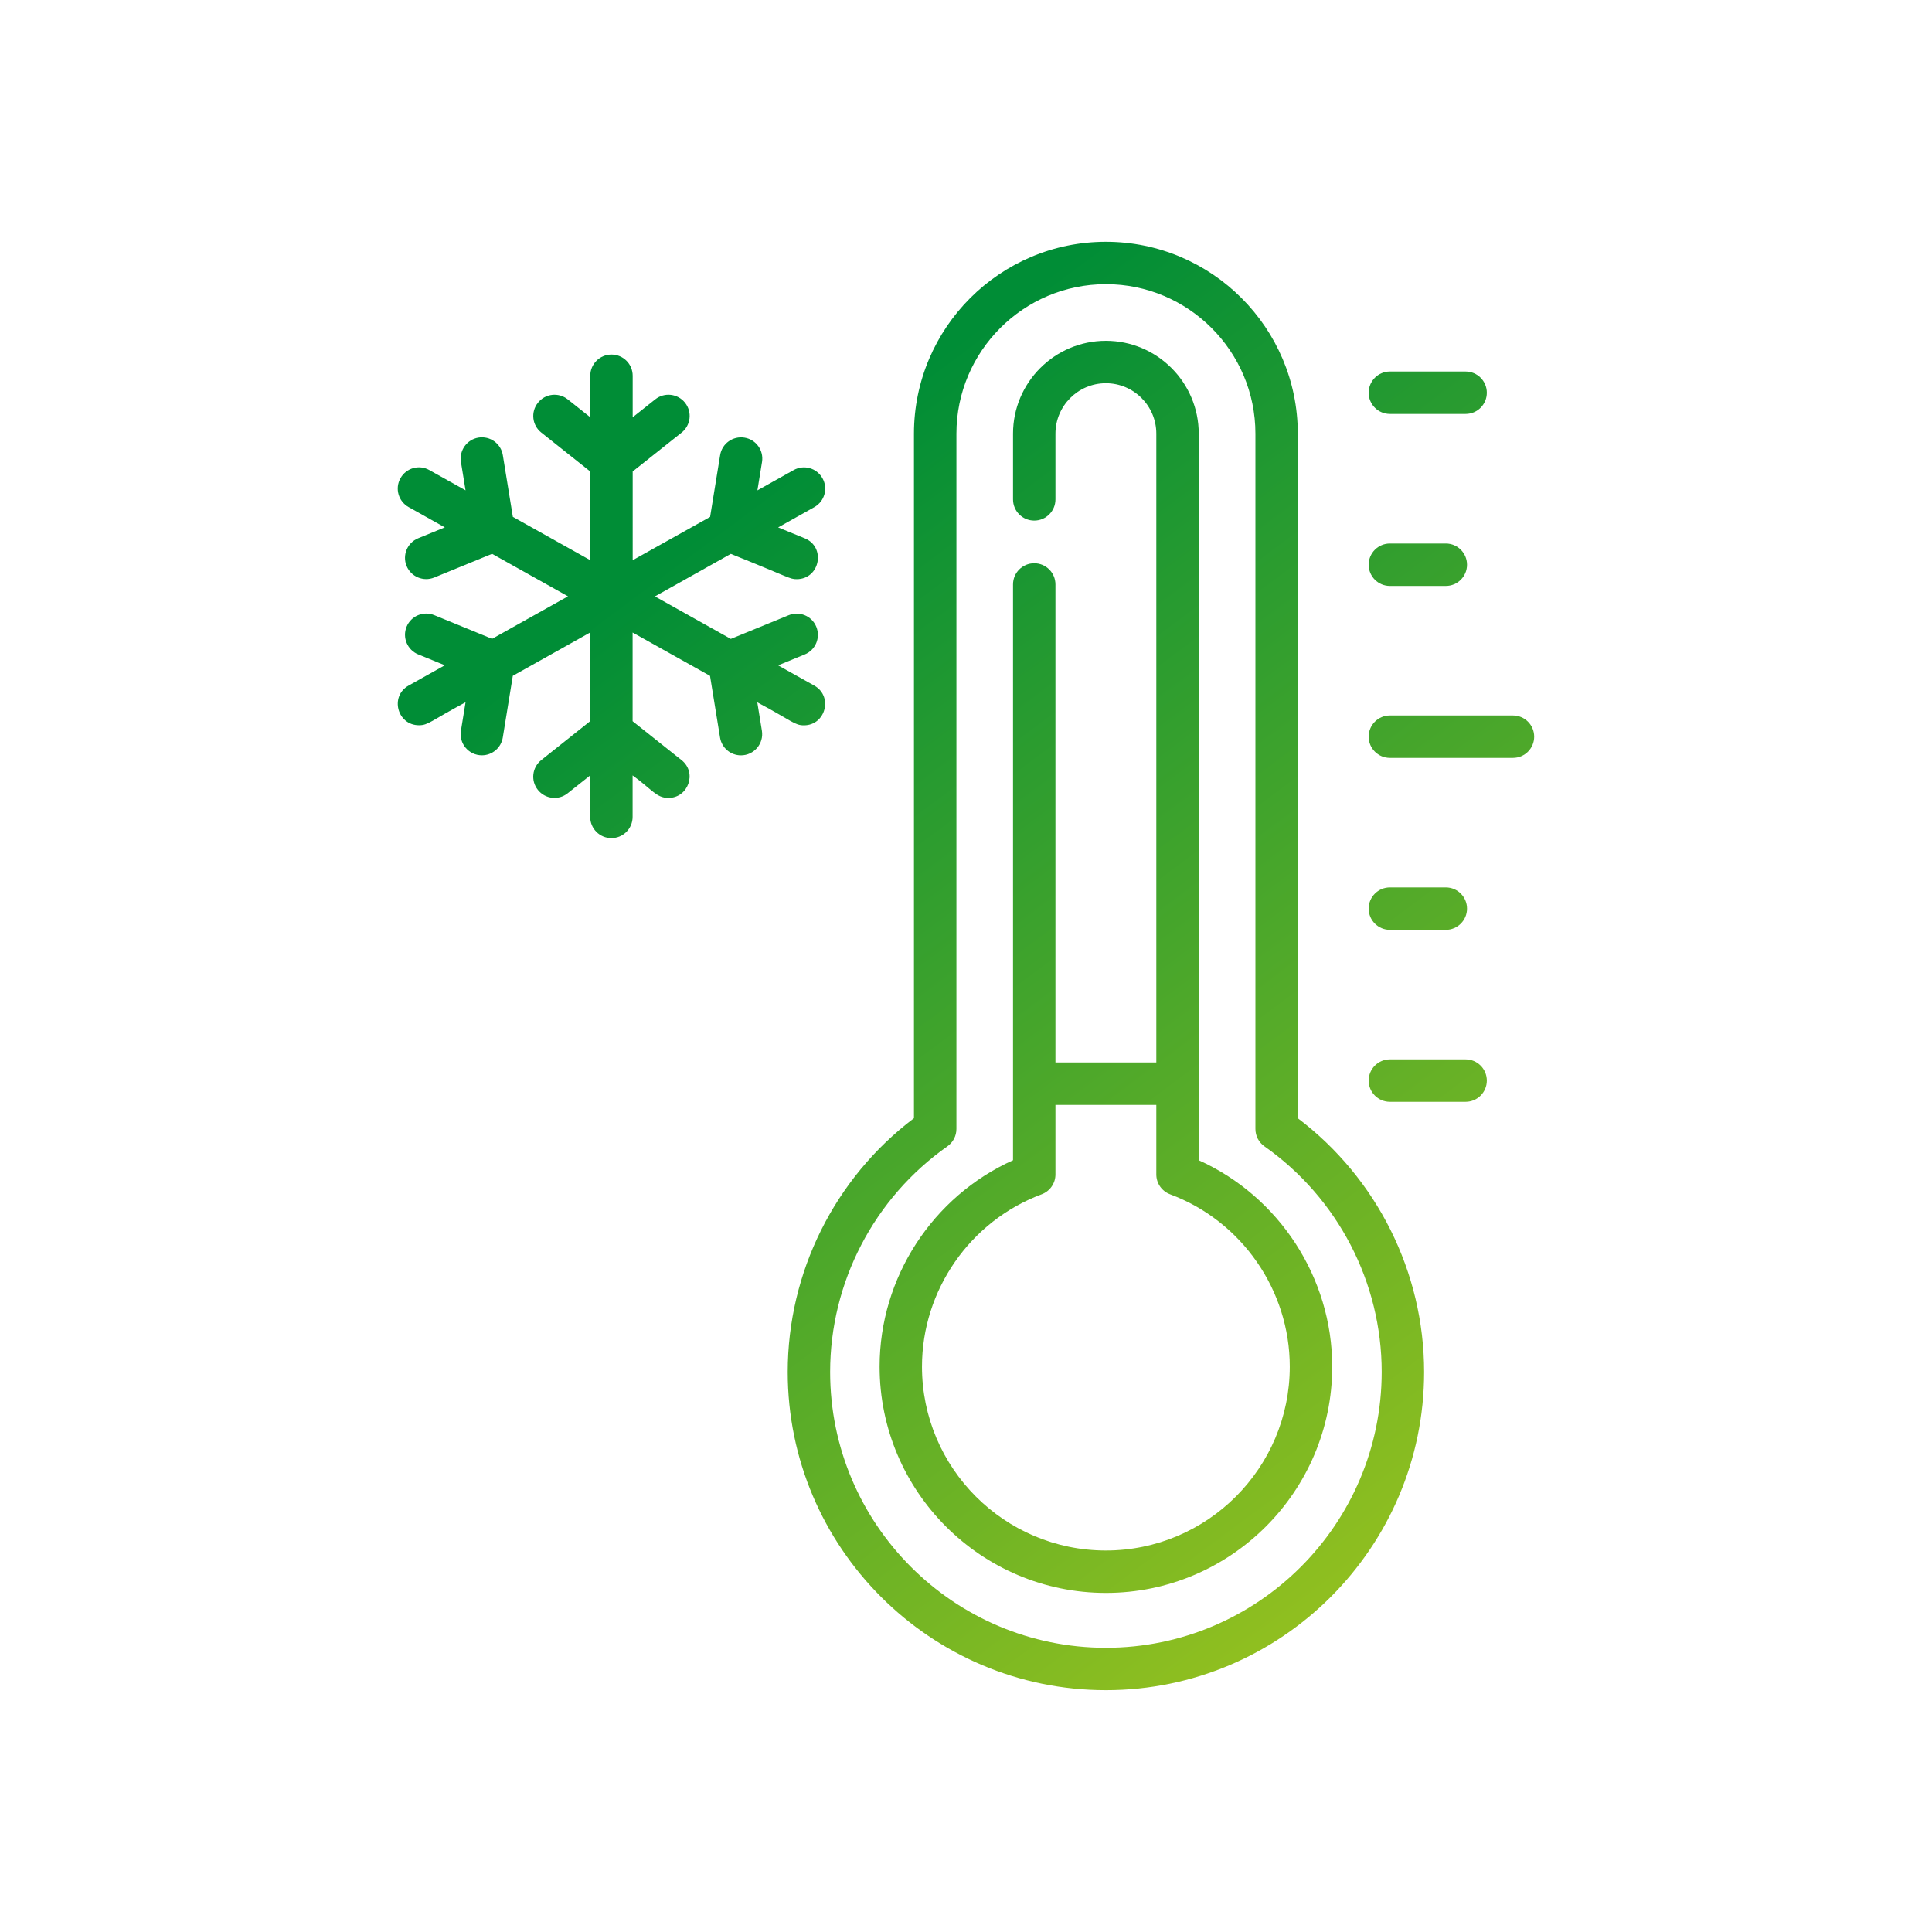
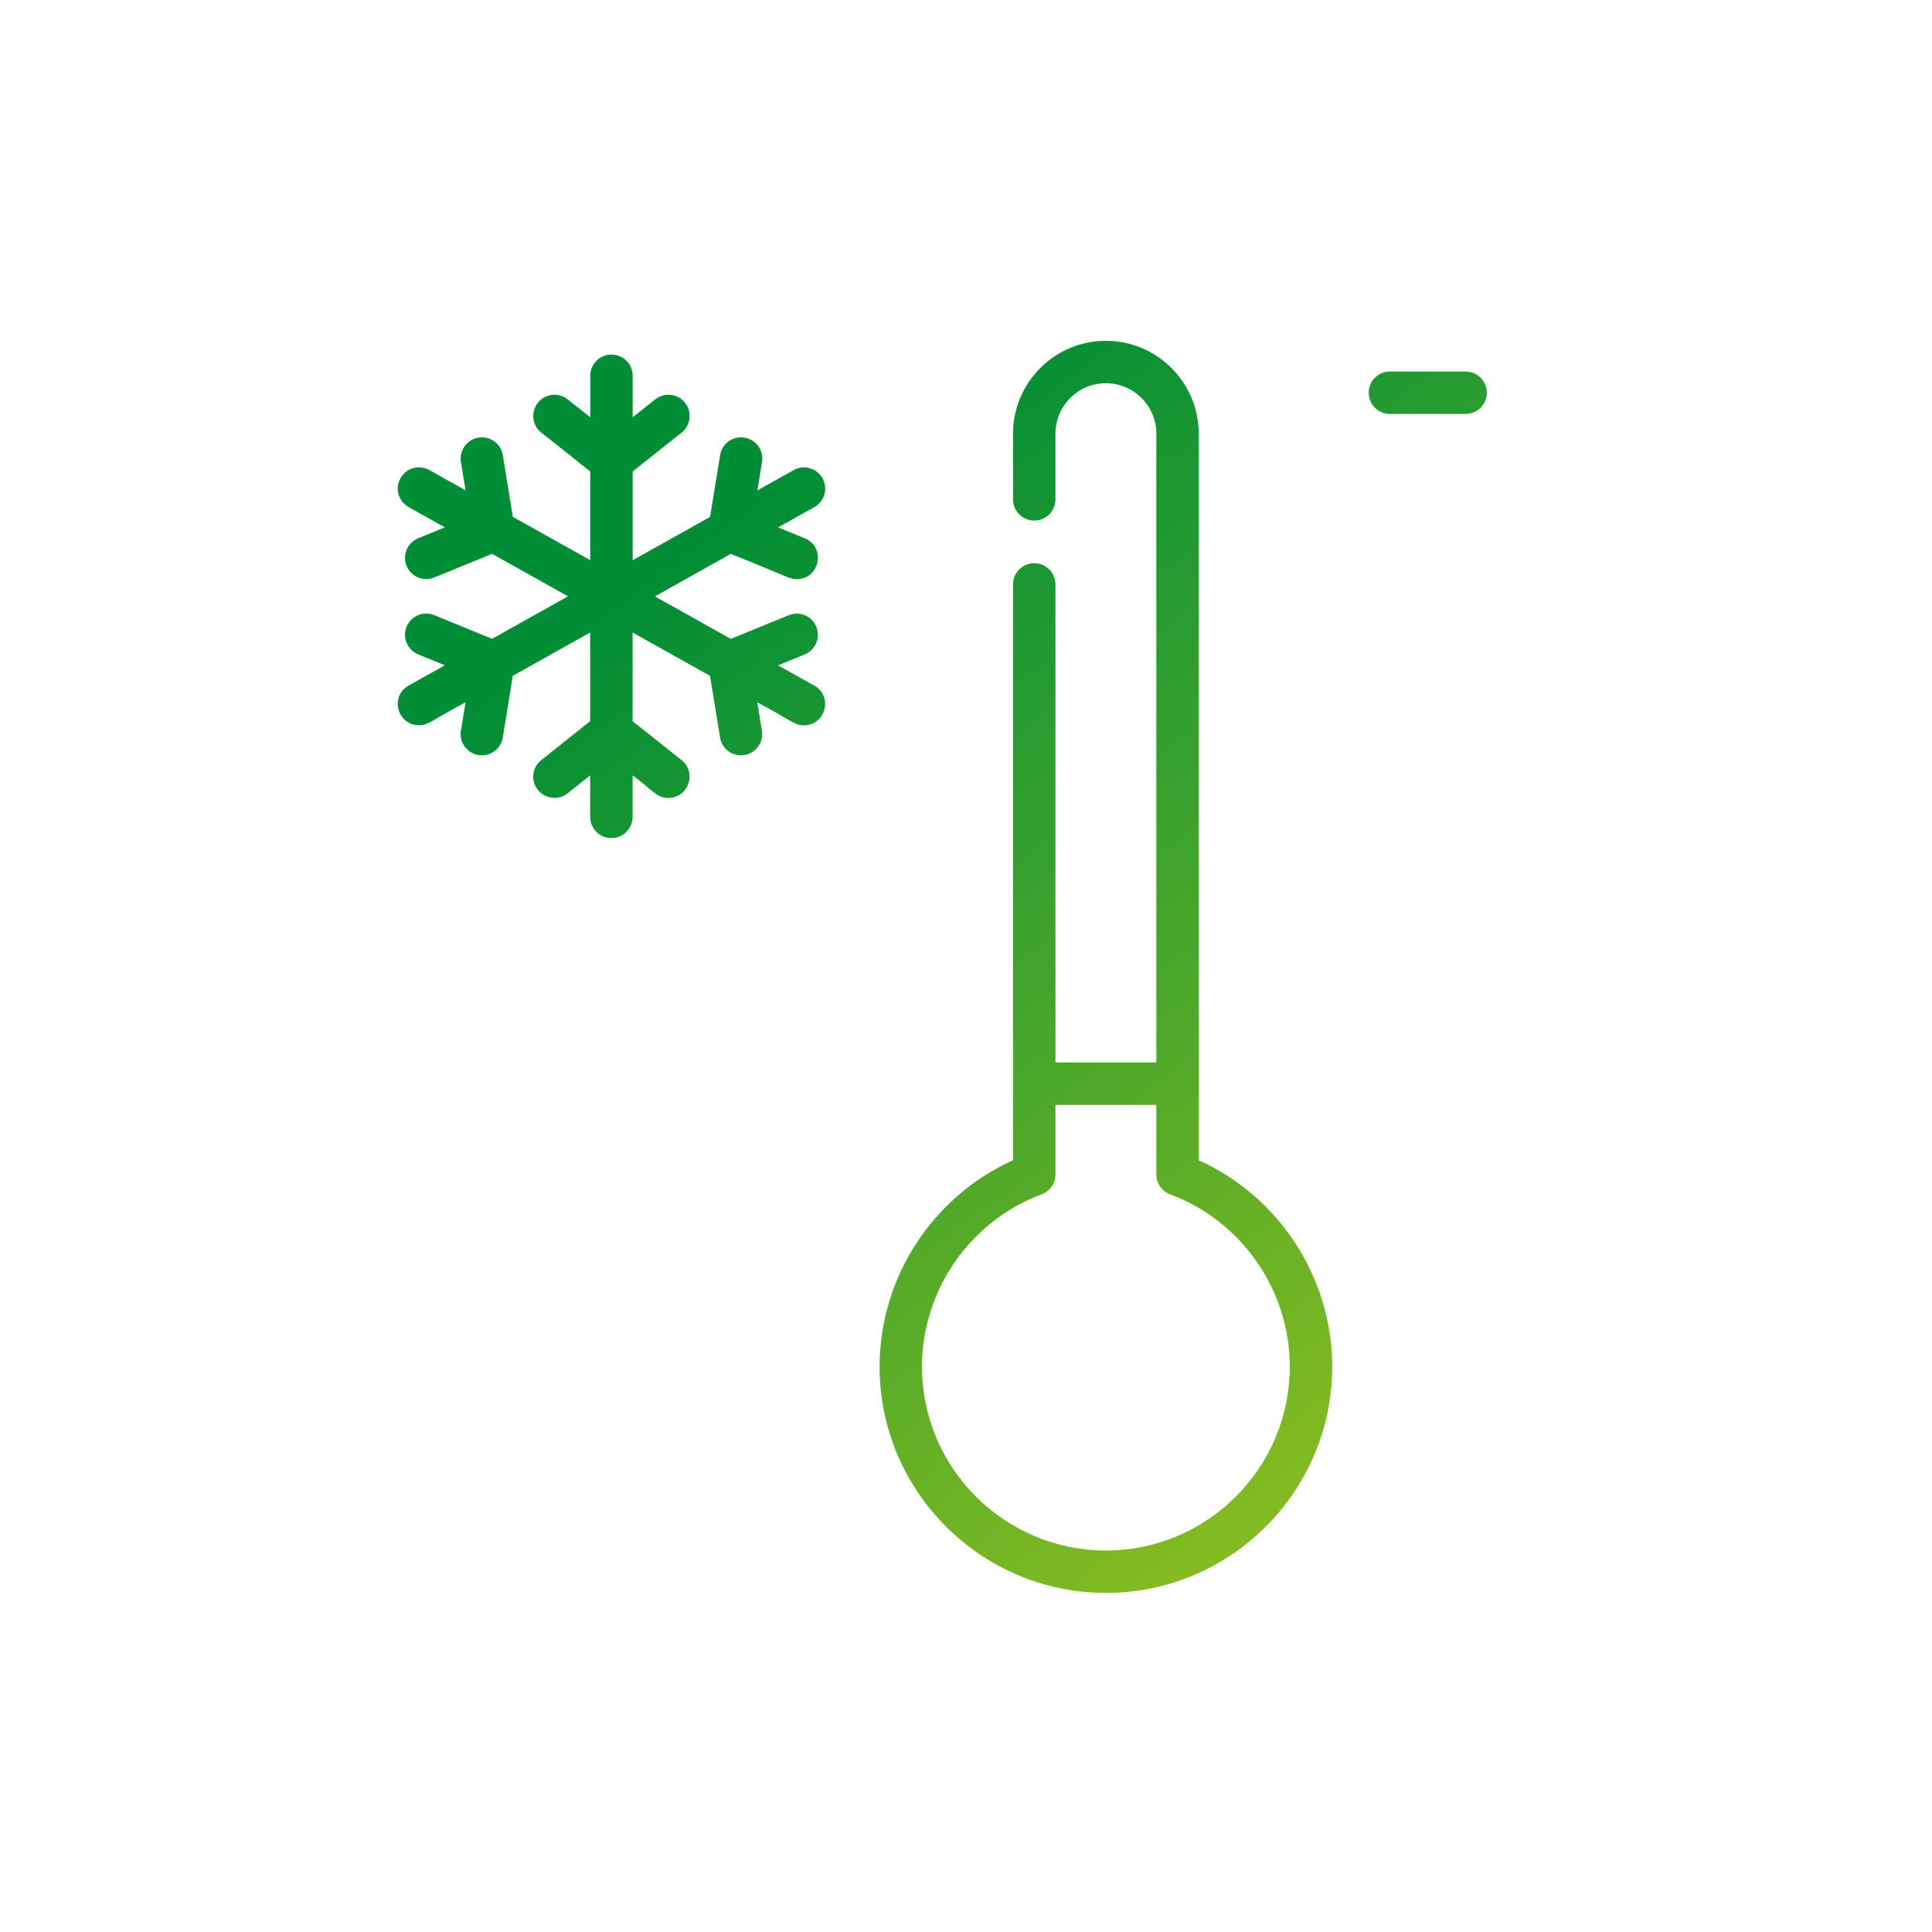
<svg xmlns="http://www.w3.org/2000/svg" version="1.1" id="Ebene_1" x="0px" y="0px" width="48.19px" height="48.19px" viewBox="0 0 48.19 48.19" enable-background="new 0 0 48.19 48.19" xml:space="preserve">
  <g>
    <linearGradient id="SVGID_1_" gradientUnits="userSpaceOnUse" x1="27.085" y1="6.137" x2="46.085" y2="31.637">
      <stop offset="0" style="stop-color:#008D36" />
      <stop offset="1" style="stop-color:#95C11F" />
    </linearGradient>
-     <path fill="url(#SVGID_1_)" d="M37.738,17.846h-3.07c-0.292,0-0.529,0.237-0.529,0.529s0.237,0.529,0.529,0.529h3.07   c0.293,0,0.529-0.237,0.529-0.529S38.031,17.846,37.738,17.846z" />
    <linearGradient id="SVGID_2_" gradientUnits="userSpaceOnUse" x1="28.602" y1="5.008" x2="47.602" y2="30.508">
      <stop offset="0" style="stop-color:#008D36" />
      <stop offset="1" style="stop-color:#95C11F" />
    </linearGradient>
-     <path fill="url(#SVGID_2_)" d="M34.668,14.615h1.395c0.292,0,0.529-0.237,0.529-0.529c0-0.293-0.237-0.529-0.529-0.529h-1.395   c-0.292,0-0.529,0.236-0.529,0.529C34.139,14.378,34.376,14.615,34.668,14.615z" />
    <linearGradient id="SVGID_3_" gradientUnits="userSpaceOnUse" x1="30.816" y1="3.36" x2="49.808" y2="28.849">
      <stop offset="0" style="stop-color:#008D36" />
      <stop offset="1" style="stop-color:#95C11F" />
    </linearGradient>
    <path fill="url(#SVGID_3_)" d="M34.668,10.325h1.889c0.292,0,0.529-0.236,0.529-0.529c0-0.292-0.237-0.529-0.529-0.529h-1.889   c-0.292,0-0.529,0.237-0.529,0.529C34.139,10.089,34.376,10.325,34.668,10.325z" />
    <linearGradient id="SVGID_4_" gradientUnits="userSpaceOnUse" x1="22.595" y1="9.482" x2="41.595" y2="34.982">
      <stop offset="0" style="stop-color:#008D36" />
      <stop offset="1" style="stop-color:#95C11F" />
    </linearGradient>
-     <path fill="url(#SVGID_4_)" d="M36.557,26.424h-1.889c-0.292,0-0.529,0.237-0.529,0.529s0.237,0.529,0.529,0.529h1.889   c0.292,0,0.529-0.237,0.529-0.529S36.849,26.424,36.557,26.424z" />
    <linearGradient id="SVGID_5_" gradientUnits="userSpaceOnUse" x1="24.485" y1="8.062" x2="43.495" y2="33.575">
      <stop offset="0" style="stop-color:#008D36" />
      <stop offset="1" style="stop-color:#95C11F" />
    </linearGradient>
-     <path fill="url(#SVGID_5_)" d="M34.668,23.193h1.395c0.292,0,0.529-0.237,0.529-0.529s-0.237-0.529-0.529-0.529h-1.395   c-0.292,0-0.529,0.237-0.529,0.529S34.376,23.193,34.668,23.193z" />
    <linearGradient id="SVGID_6_" gradientUnits="userSpaceOnUse" x1="15.289" y1="14.925" x2="34.289" y2="40.425">
      <stop offset="0" style="stop-color:#008D36" />
      <stop offset="1" style="stop-color:#95C11F" />
    </linearGradient>
    <path fill="url(#SVGID_6_)" d="M20.052,18.092c0.544,0,0.732-0.726,0.259-0.991l-0.903-0.505l0.664-0.272   c0.271-0.11,0.4-0.42,0.289-0.69c-0.11-0.271-0.419-0.399-0.689-0.289l-1.443,0.591l-1.893-1.06l1.893-1.061   c1.483,0.594,1.461,0.631,1.644,0.631c0.578,0,0.735-0.8,0.2-1.019l-0.664-0.272l0.903-0.506c0.255-0.143,0.347-0.465,0.203-0.72   c-0.143-0.256-0.465-0.347-0.72-0.203l-0.903,0.505l0.115-0.708c0.047-0.288-0.149-0.561-0.438-0.607s-0.561,0.148-0.607,0.438   l-0.25,1.539l-1.931,1.08V11.76l1.221-0.97c0.229-0.182,0.267-0.515,0.085-0.744c-0.182-0.229-0.515-0.267-0.743-0.085   l-0.563,0.447V9.373c0-0.292-0.236-0.529-0.529-0.529c-0.292,0-0.529,0.237-0.529,0.529v1.035L14.16,9.961   c-0.229-0.182-0.562-0.144-0.743,0.086c-0.183,0.229-0.145,0.562,0.085,0.743l1.22,0.97v2.212l-1.93-1.08l-0.25-1.539   c-0.047-0.289-0.318-0.484-0.607-0.438c-0.288,0.047-0.484,0.319-0.438,0.607l0.115,0.708l-0.903-0.505   c-0.255-0.144-0.577-0.053-0.72,0.203c-0.144,0.255-0.052,0.577,0.203,0.72l0.903,0.506l-0.665,0.272   c-0.27,0.11-0.399,0.419-0.289,0.69c0.111,0.271,0.421,0.399,0.69,0.289l1.443-0.591l1.893,1.06l-1.893,1.06l-1.443-0.591   c-0.271-0.11-0.579,0.019-0.69,0.29c-0.11,0.27,0.02,0.579,0.289,0.689l0.665,0.272l-0.903,0.506   c-0.474,0.265-0.285,0.99,0.259,0.99c0.233,0,0.286-0.105,1.161-0.573l-0.115,0.709c-0.053,0.322,0.196,0.614,0.523,0.614   c0.255,0,0.479-0.185,0.521-0.444l0.25-1.539l1.93-1.081v2.212l-1.22,0.971c-0.229,0.182-0.268,0.515-0.085,0.743   c0.182,0.229,0.515,0.268,0.743,0.085l0.562-0.446v1.035c0,0.292,0.237,0.529,0.529,0.529c0.293,0,0.529-0.237,0.529-0.529v-1.035   c0.489,0.354,0.594,0.562,0.891,0.562c0.499,0,0.723-0.632,0.33-0.943l-1.221-0.971v-2.212l1.931,1.081l0.25,1.539   c0.042,0.26,0.267,0.444,0.521,0.444c0.327,0,0.575-0.293,0.523-0.614l-0.115-0.709C19.766,17.986,19.818,18.092,20.052,18.092z" />
    <linearGradient id="SVGID_7_" gradientUnits="userSpaceOnUse" x1="18.294" y1="12.687" x2="37.293" y2="38.186">
      <stop offset="0" style="stop-color:#008D36" />
      <stop offset="1" style="stop-color:#95C11F" />
    </linearGradient>
-     <path fill="url(#SVGID_7_)" d="M32.371,27.892V10.817c0-2.639-2.147-4.786-4.787-4.786s-4.787,2.147-4.787,4.786v17.074   c-1.978,1.497-3.149,3.843-3.149,6.33c0,4.377,3.561,7.937,7.937,7.937s7.937-3.56,7.937-7.937   C35.521,31.734,34.349,29.389,32.371,27.892z M27.584,41.101c-3.793,0-6.878-3.086-6.878-6.879c0-2.235,1.093-4.34,2.925-5.629   c0.141-0.099,0.225-0.261,0.225-0.433V10.817c0-2.056,1.673-3.729,3.729-3.729s3.729,1.673,3.729,3.729V28.16   c0,0.172,0.083,0.334,0.225,0.433c1.832,1.289,2.925,3.394,2.925,5.629C34.462,38.015,31.376,41.101,27.584,41.101z" />
    <linearGradient id="SVGID_8_" gradientUnits="userSpaceOnUse" x1="18.256" y1="12.717" x2="37.255" y2="38.216">
      <stop offset="0" style="stop-color:#008D36" />
      <stop offset="1" style="stop-color:#95C11F" />
    </linearGradient>
    <path fill="url(#SVGID_8_)" d="M29.9,28.94V10.817c0-1.277-1.039-2.316-2.316-2.316s-2.316,1.039-2.316,2.316v1.639   c0,0.293,0.236,0.529,0.529,0.529c0.292,0,0.529-0.236,0.529-0.529v-1.639c0-0.693,0.564-1.258,1.258-1.258   s1.258,0.564,1.258,1.258v15.684h-2.516V14.578c0-0.292-0.237-0.529-0.529-0.529c-0.293,0-0.529,0.237-0.529,0.529V28.94   c-2.006,0.903-3.328,2.927-3.328,5.147c0,3.112,2.532,5.645,5.645,5.645s5.645-2.532,5.645-5.645   C33.229,31.867,31.905,29.844,29.9,28.94z M27.584,38.674c-2.529,0-4.587-2.057-4.587-4.586c0-1.905,1.199-3.633,2.984-4.298   c0.207-0.077,0.345-0.274,0.345-0.495v-1.736h2.516v1.736c0,0.221,0.138,0.418,0.345,0.495c1.785,0.665,2.984,2.392,2.984,4.298   C32.171,36.617,30.113,38.674,27.584,38.674z" />
  </g>
</svg>